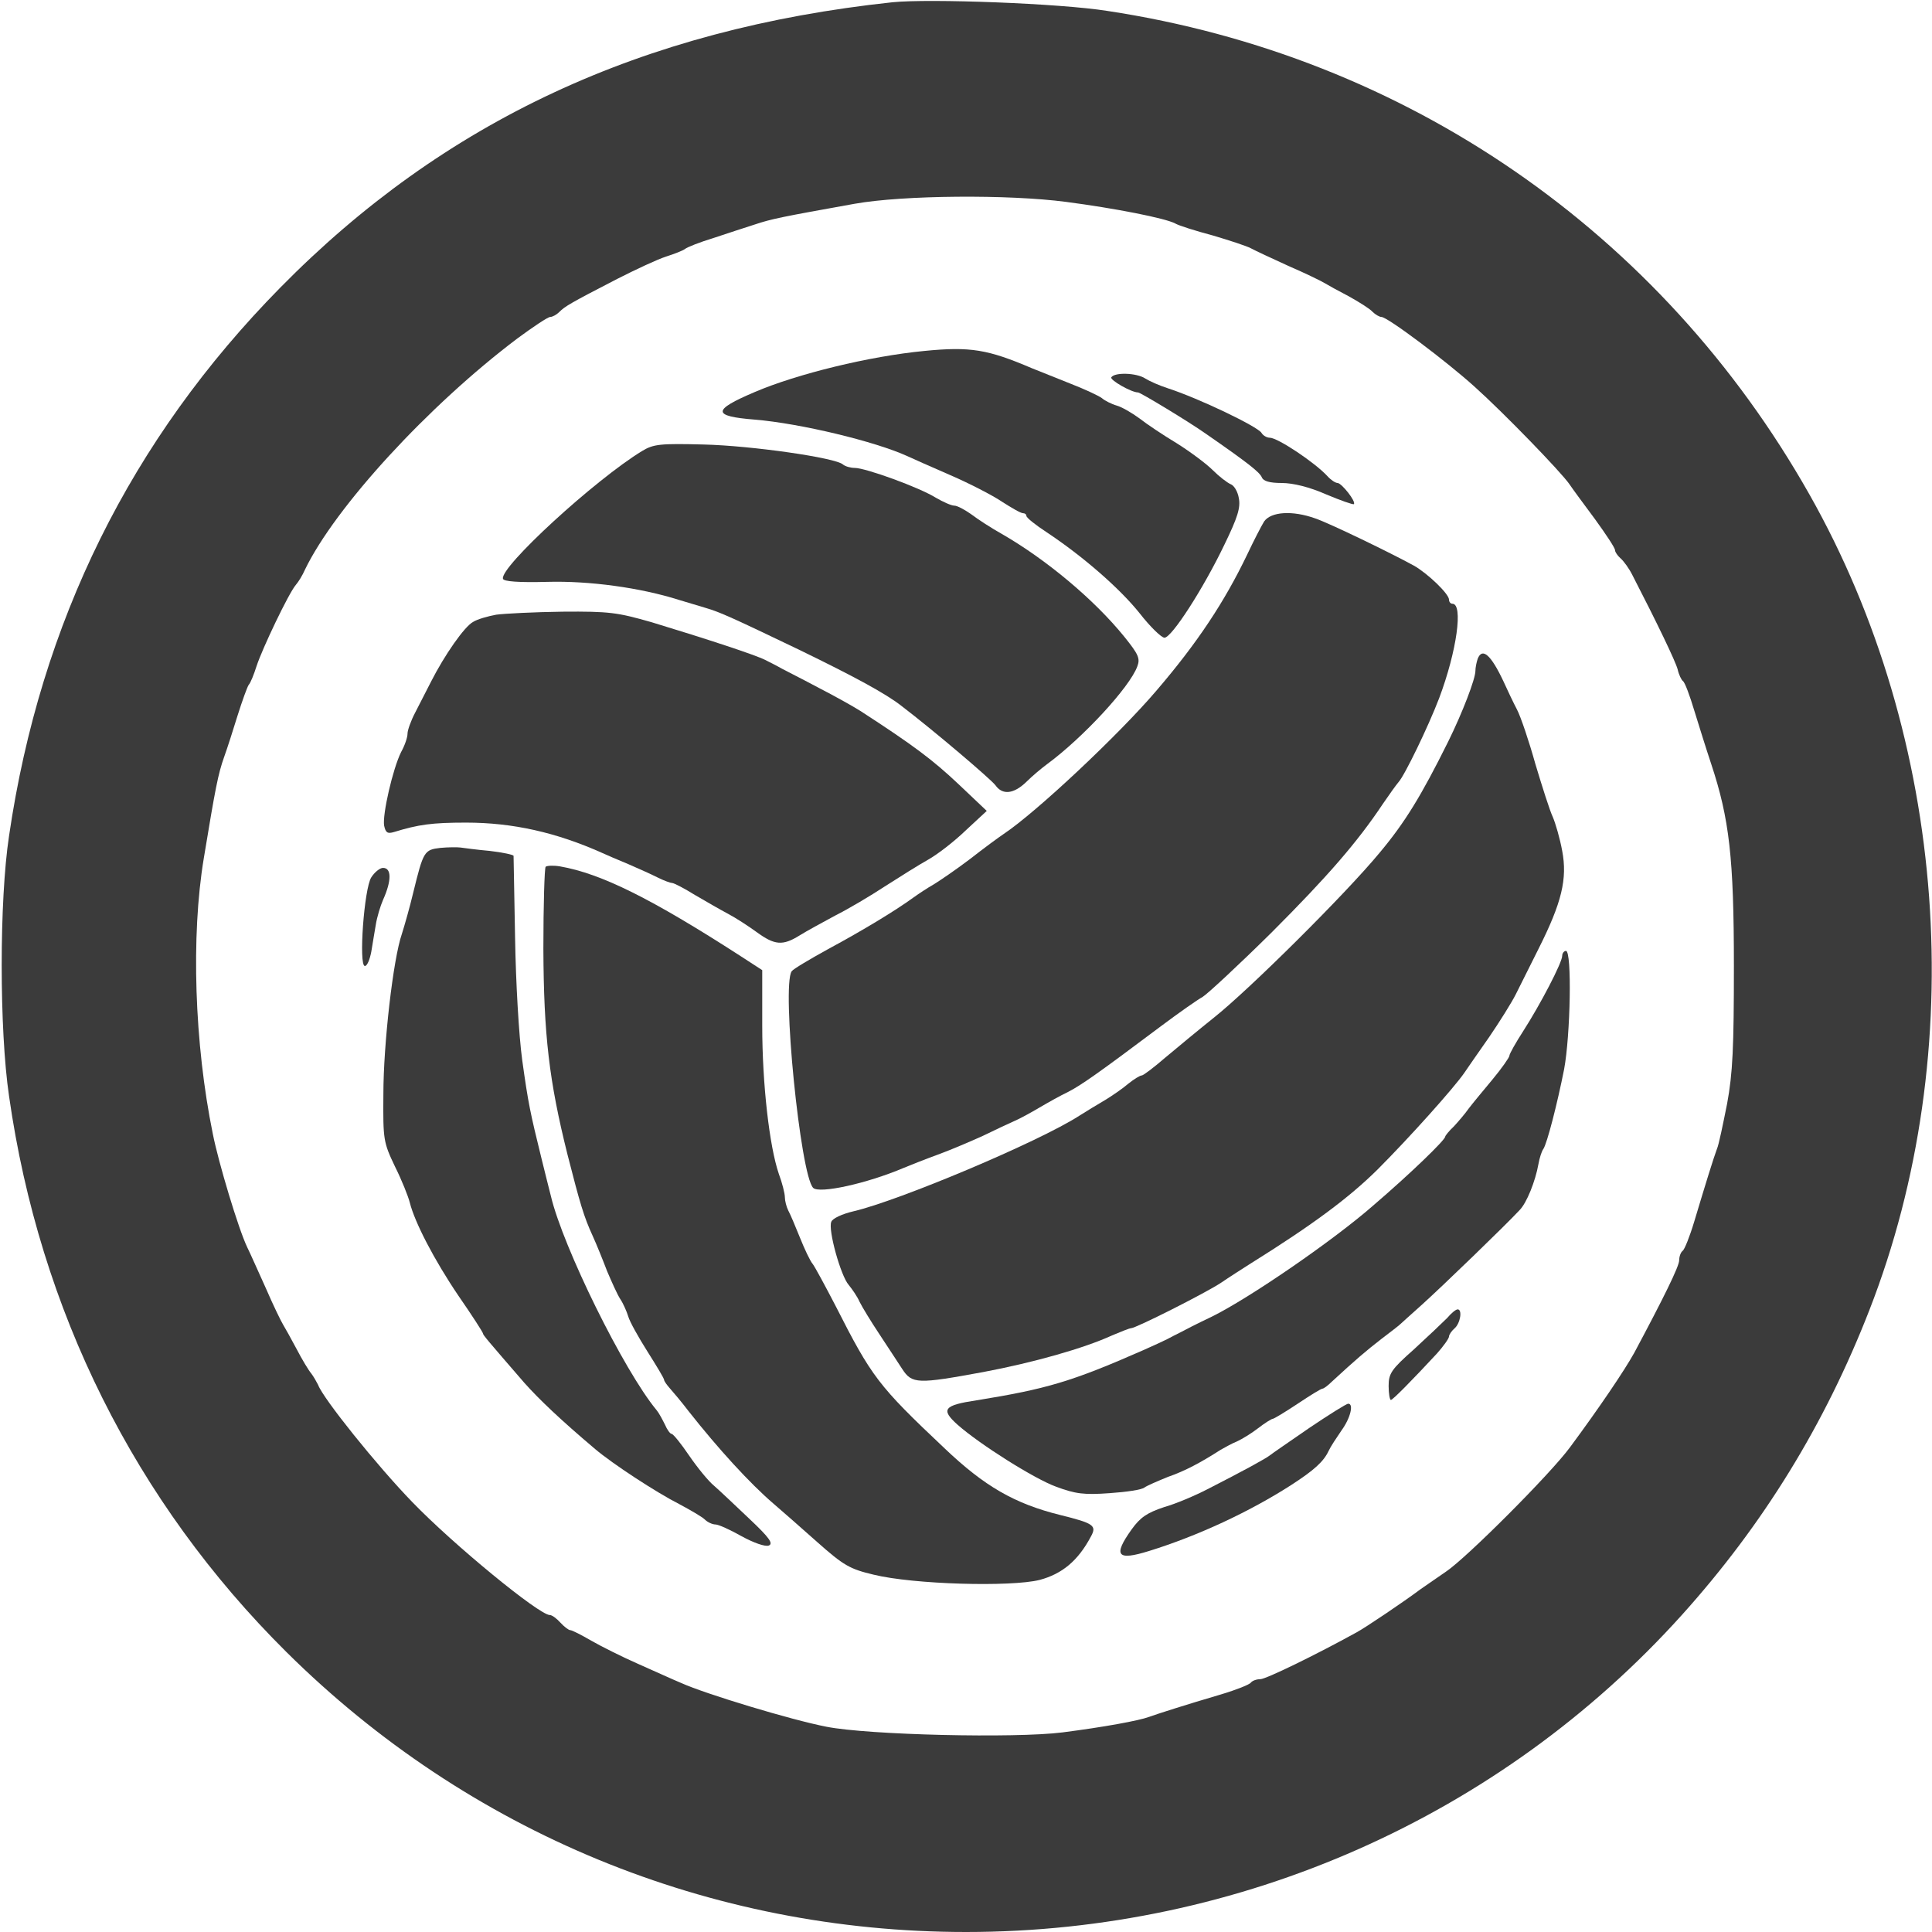
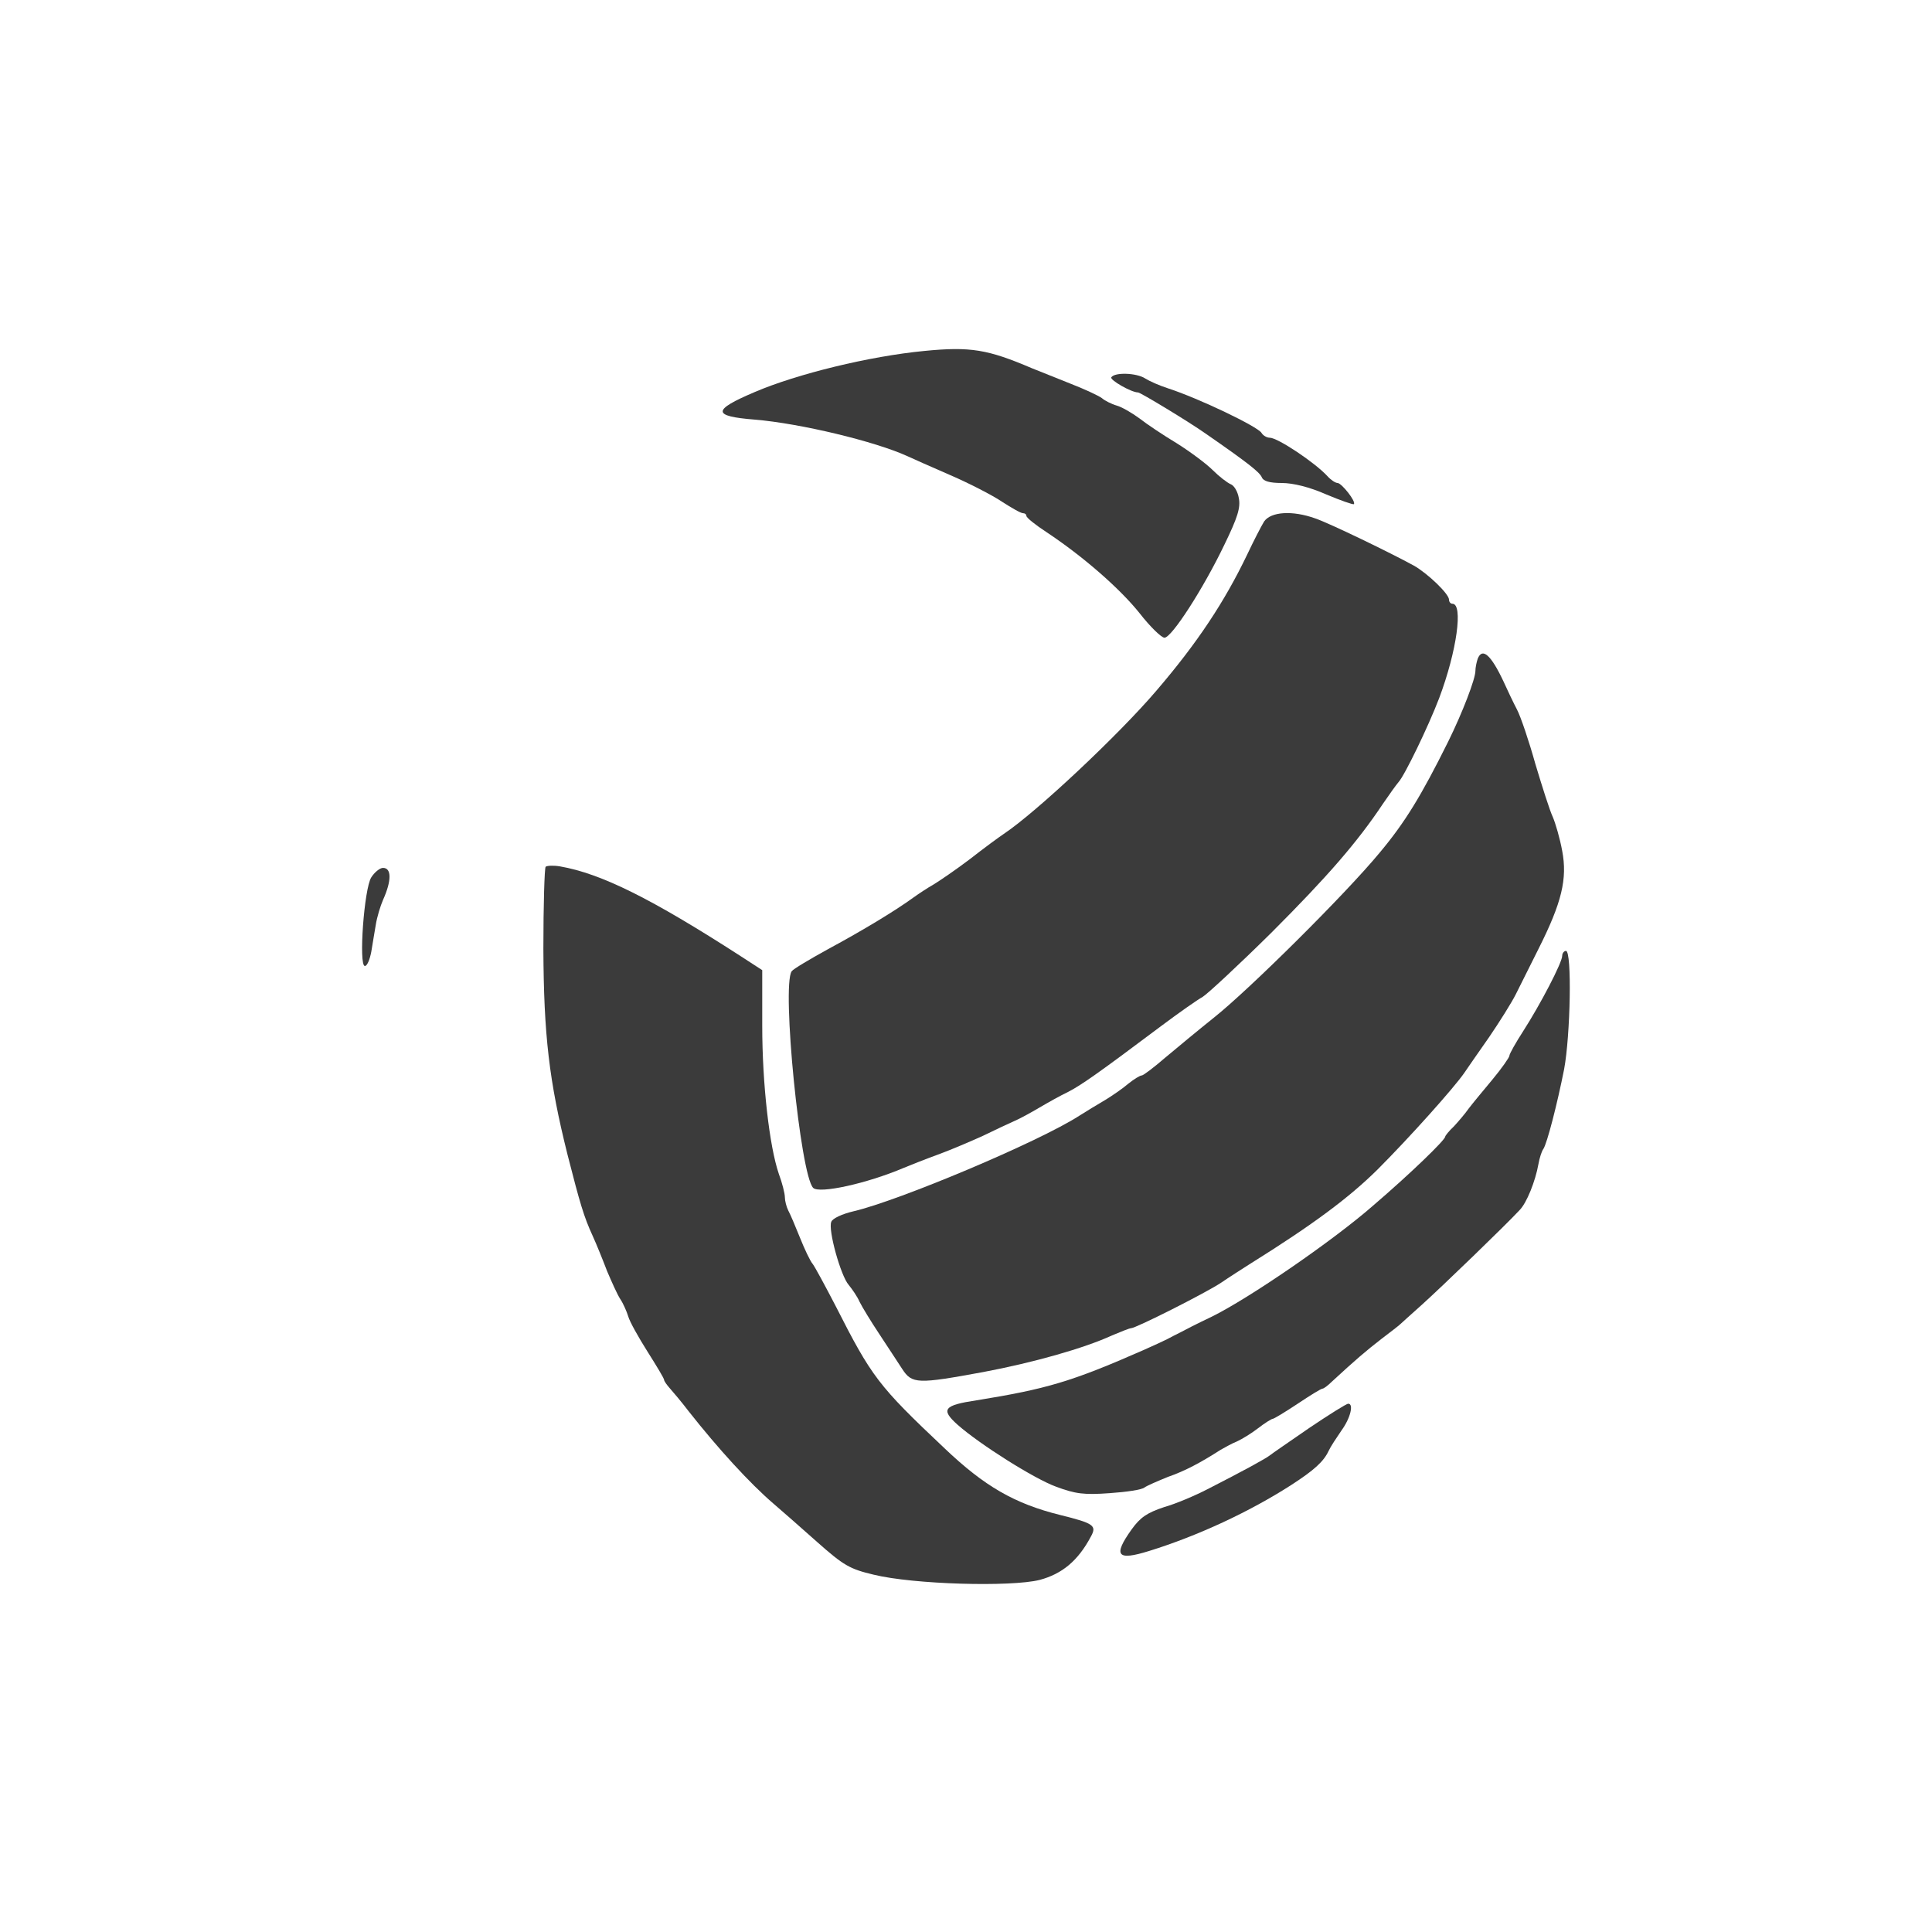
<svg xmlns="http://www.w3.org/2000/svg" version="1.0" width="512pt" height="512pt" viewBox="0 0 512 512" preserveAspectRatio="xMidYMid meet">
  <g transform="translate(0,512) scale(0.1,-0.1)" fill="#3b3b3b" stroke="none">
-     <path d="M2365 5114 c-664 -71 -1188 -315 -1622 -756 -396 -402 -636 -887 -719 -1453 -26 -171 -26 -514 0 -690 81 -568 334 -1075 735 -1473 482 -478 1122 -742 1801 -742 726 0 1416 306 1897 840 216 240 379 505 497 808 268 687 207 1515 -159 2162 -393 695 -1068 1161 -1860 1281 -125 20 -472 33 -570 23z m460 -529 c130 -17 262 -43 289 -57 10 -6 55 -20 100 -32 44 -13 90 -28 101 -34 11 -6 56 -27 100 -47 44 -19 87 -40 95 -45 8 -5 37 -21 64 -35 27 -15 56 -33 63 -41 8 -8 19 -14 24 -14 16 0 173 -118 247 -185 78 -70 229 -226 251 -258 8 -12 39 -54 68 -93 29 -40 53 -76 53 -82 0 -5 7 -15 15 -22 8 -7 22 -26 31 -44 67 -130 114 -228 120 -250 3 -14 10 -28 14 -31 5 -3 18 -38 30 -78 12 -39 32 -103 45 -142 48 -145 60 -249 60 -535 0 -215 -3 -284 -18 -365 -11 -55 -22 -109 -27 -120 -9 -24 -30 -92 -60 -192 -12 -40 -26 -75 -31 -78 -5 -4 -9 -15 -9 -25 0 -16 -42 -101 -119 -245 -26 -47 -93 -146 -170 -250 -52 -71 -275 -294 -329 -330 -20 -14 -51 -35 -68 -47 -44 -33 -145 -101 -169 -114 -107 -59 -240 -124 -255 -124 -10 0 -21 -4 -25 -9 -3 -5 -38 -19 -78 -31 -95 -28 -167 -51 -192 -60 -27 -10 -120 -27 -229 -41 -126 -16 -515 -7 -626 15 -93 18 -321 87 -385 116 -22 9 -74 33 -115 51 -41 18 -97 46 -123 61 -26 15 -51 28 -56 28 -4 0 -16 9 -26 20 -10 11 -22 20 -28 20 -28 0 -255 186 -365 300 -93 96 -236 274 -249 310 -4 8 -12 22 -18 30 -7 8 -25 38 -39 65 -15 28 -31 57 -36 65 -5 8 -26 51 -45 95 -20 44 -42 94 -50 110 -23 48 -76 224 -91 300 -49 240 -58 525 -24 730 31 188 38 224 54 269 8 22 24 72 36 111 12 38 25 74 29 80 5 5 14 28 21 50 15 46 85 193 104 215 7 8 18 26 24 40 80 166 327 435 563 613 42 31 81 57 87 57 6 0 17 6 24 13 15 15 28 23 154 88 49 25 107 52 129 59 22 7 45 16 50 20 6 5 39 18 75 29 36 12 85 28 110 36 45 15 70 20 265 55 129 23 408 25 560 5z" />
    <path d="M2450 4190 c-146 -14 -338 -61 -450 -109 -113 -48 -113 -64 0 -73 121 -10 320 -58 405 -97 11 -5 62 -28 113 -50 51 -22 113 -54 138 -71 25 -16 49 -30 55 -30 5 0 9 -3 9 -7 0 -5 24 -24 53 -43 98 -65 195 -150 247 -215 28 -36 58 -65 66 -65 19 0 103 130 159 247 35 72 43 98 38 123 -3 18 -13 34 -22 37 -9 4 -30 20 -47 37 -17 17 -60 49 -95 71 -35 21 -80 51 -99 66 -19 14 -46 30 -60 34 -14 4 -32 13 -40 20 -8 6 -46 24 -85 39 -38 15 -83 33 -100 40 -117 50 -163 58 -285 46z" />
    <path d="M2945 4120 c-4 -7 53 -40 71 -40 6 0 132 -76 179 -109 111 -77 143 -102 149 -116 4 -10 20 -15 53 -15 30 0 74 -11 117 -30 38 -16 72 -28 74 -26 6 7 -32 55 -43 56 -6 0 -18 8 -27 18 -33 36 -132 102 -153 102 -8 0 -18 6 -22 13 -11 17 -165 91 -248 118 -22 7 -49 19 -60 26 -23 15 -81 17 -90 3z" />
-     <path d="M1702 3925 c-125 -76 -379 -309 -369 -339 2 -7 41 -10 118 -8 110 3 245 -15 349 -48 19 -6 51 -15 70 -21 38 -11 75 -28 250 -112 146 -71 227 -115 268 -147 89 -68 238 -195 250 -211 19 -27 49 -23 82 9 15 15 40 36 55 47 95 70 219 204 239 259 8 21 3 32 -34 78 -80 99 -207 205 -325 273 -27 15 -64 39 -81 52 -17 12 -37 23 -45 23 -8 0 -30 10 -49 21 -43 27 -186 79 -215 79 -11 0 -25 4 -31 9 -19 18 -243 50 -369 53 -116 3 -133 1 -163 -17z" />
    <path d="M3350 3738 c-8 -13 -28 -52 -45 -88 -60 -125 -132 -234 -241 -361 -99 -116 -317 -321 -404 -379 -12 -8 -53 -38 -90 -67 -37 -28 -81 -58 -96 -67 -16 -9 -40 -25 -54 -35 -45 -33 -134 -87 -225 -136 -49 -27 -93 -53 -97 -59 -27 -39 23 -540 57 -574 16 -16 141 11 240 53 17 7 57 23 90 35 33 12 87 35 120 50 33 16 71 34 85 40 14 6 43 22 65 35 22 13 56 32 75 41 35 18 78 48 246 174 48 36 98 71 111 78 13 8 95 84 182 170 149 149 228 240 296 342 17 25 35 50 41 57 16 17 79 147 108 223 47 125 64 250 35 250 -5 0 -9 5 -9 11 0 15 -56 69 -93 90 -62 34 -223 112 -261 125 -61 22 -118 18 -136 -8z" />
-     <path d="M1315 3491 c-22 -4 -50 -12 -61 -19 -23 -12 -76 -88 -112 -159 -12 -24 -31 -60 -42 -82 -11 -21 -20 -46 -20 -55 0 -10 -7 -31 -17 -49 -22 -44 -50 -166 -45 -195 4 -19 9 -22 26 -17 65 20 101 25 191 25 124 0 239 -26 360 -80 11 -5 43 -19 70 -30 28 -12 63 -28 79 -36 16 -8 33 -14 37 -14 5 0 32 -14 61 -32 29 -17 69 -40 88 -50 19 -10 53 -32 75 -48 48 -35 69 -37 114 -9 19 12 62 35 95 53 34 17 93 52 131 77 39 25 90 57 115 71 25 14 70 49 100 78 l55 51 -76 72 c-67 63 -117 101 -259 193 -19 12 -69 40 -110 61 -41 22 -85 44 -98 51 -12 7 -32 17 -44 23 -25 13 -156 56 -301 100 -91 26 -112 29 -236 28 -75 -1 -154 -5 -176 -8z" />
    <path d="M3916 3374 c-3 -9 -6 -23 -6 -32 0 -21 -34 -110 -72 -187 -72 -145 -115 -215 -182 -295 -90 -109 -345 -362 -438 -436 -40 -32 -98 -80 -129 -106 -30 -26 -59 -48 -63 -48 -5 0 -21 -10 -36 -22 -15 -13 -43 -32 -61 -43 -19 -11 -50 -30 -69 -42 -109 -70 -478 -225 -598 -253 -30 -7 -56 -19 -59 -28 -9 -21 25 -143 46 -167 9 -11 23 -31 29 -45 7 -14 30 -52 52 -85 22 -33 49 -75 61 -93 26 -40 41 -40 215 -8 133 25 267 63 341 97 24 10 46 19 50 19 13 0 197 93 238 120 22 15 58 38 80 52 165 103 260 174 335 248 86 86 203 217 230 256 8 12 38 55 66 95 28 41 60 92 71 114 11 22 38 76 60 120 62 123 77 186 63 260 -6 33 -18 74 -25 90 -8 17 -28 80 -46 140 -17 61 -39 126 -49 145 -10 19 -26 53 -36 75 -33 70 -56 90 -68 59z" />
-     <path d="M1167 2873 c-43 -5 -45 -9 -72 -119 -9 -38 -23 -87 -30 -109 -23 -66 -49 -292 -49 -425 -1 -121 0 -127 31 -192 18 -36 35 -79 39 -95 13 -52 64 -151 129 -247 36 -52 65 -97 65 -100 0 -4 13 -19 109 -130 40 -45 97 -99 188 -176 46 -39 162 -115 223 -146 30 -16 61 -34 68 -41 7 -7 20 -13 28 -13 8 0 39 -14 69 -31 33 -18 62 -28 72 -25 13 5 3 20 -50 70 -37 35 -79 75 -94 88 -16 13 -45 49 -67 81 -21 31 -42 57 -46 57 -4 0 -12 11 -18 25 -7 14 -16 31 -22 38 -87 105 -248 432 -280 567 -5 19 -16 64 -25 100 -30 122 -35 145 -51 260 -9 66 -17 205 -19 325 -2 116 -4 213 -4 217 -1 3 -29 9 -63 13 -35 3 -70 8 -78 9 -8 1 -32 1 -53 -1z" />
    <path d="M1446 2823 c-3 -4 -6 -101 -6 -217 1 -229 15 -350 64 -546 33 -129 43 -164 67 -216 10 -22 27 -64 38 -93 12 -28 27 -62 35 -74 8 -12 17 -33 21 -46 4 -14 27 -55 51 -93 24 -38 44 -71 44 -75 0 -3 7 -13 15 -22 8 -9 31 -36 50 -61 78 -99 162 -191 225 -245 19 -16 71 -62 115 -101 71 -63 87 -72 150 -87 106 -26 364 -33 440 -14 60 16 102 51 136 115 16 29 8 35 -81 57 -121 30 -201 76 -307 177 -176 166 -193 189 -289 378 -27 52 -54 102 -60 110 -7 8 -22 40 -34 70 -12 30 -26 63 -31 72 -5 10 -9 26 -9 35 0 10 -7 38 -16 62 -25 73 -44 238 -44 393 l0 147 -57 37 c-237 153 -370 219 -479 238 -18 3 -34 2 -38 -1z" />
    <path d="M984 2795 c-19 -29 -34 -235 -17 -235 6 0 13 17 17 38 3 20 9 53 12 72 3 19 12 49 19 65 23 51 23 85 0 85 -8 0 -22 -11 -31 -25z" />
    <path d="M4140 2587 c0 -18 -58 -129 -103 -199 -20 -31 -37 -61 -37 -66 0 -4 -20 -33 -45 -63 -25 -30 -54 -65 -63 -77 -9 -13 -27 -34 -39 -47 -13 -12 -23 -25 -23 -27 0 -9 -92 -98 -190 -182 -106 -93 -330 -247 -430 -296 -36 -17 -73 -36 -82 -41 -10 -5 -26 -13 -35 -18 -10 -5 -38 -18 -63 -29 -191 -84 -257 -103 -442 -133 -87 -13 -96 -24 -50 -65 59 -52 203 -143 261 -164 51 -19 74 -22 142 -17 44 3 85 9 92 15 7 5 35 17 62 28 46 16 87 38 140 72 11 6 30 17 43 22 13 6 38 21 56 35 18 14 36 25 39 25 3 0 33 18 66 40 33 22 62 40 66 40 3 0 14 8 24 18 64 59 91 82 131 113 25 19 47 36 50 39 3 3 30 27 60 54 51 46 220 209 257 249 19 19 42 77 50 122 3 17 9 35 13 40 10 15 37 120 55 211 17 91 21 314 5 314 -5 0 -10 -6 -10 -13z" />
-     <path d="M3835 1627 c-12 -12 -51 -49 -88 -83 -60 -53 -67 -64 -67 -97 0 -20 3 -37 6 -37 5 0 58 54 122 123 17 19 32 40 32 45 0 5 7 15 15 22 15 13 21 50 8 50 -5 0 -17 -10 -28 -23z" />
    <path d="M3470 1336 c-52 -36 -99 -68 -105 -73 -10 -8 -66 -39 -166 -90 -31 -16 -82 -38 -114 -47 -45 -15 -63 -27 -86 -59 -50 -70 -39 -84 47 -57 129 40 266 104 375 174 62 40 87 63 100 91 5 11 21 35 34 54 24 33 33 71 18 71 -5 0 -51 -29 -103 -64z" />
  </g>
</svg>